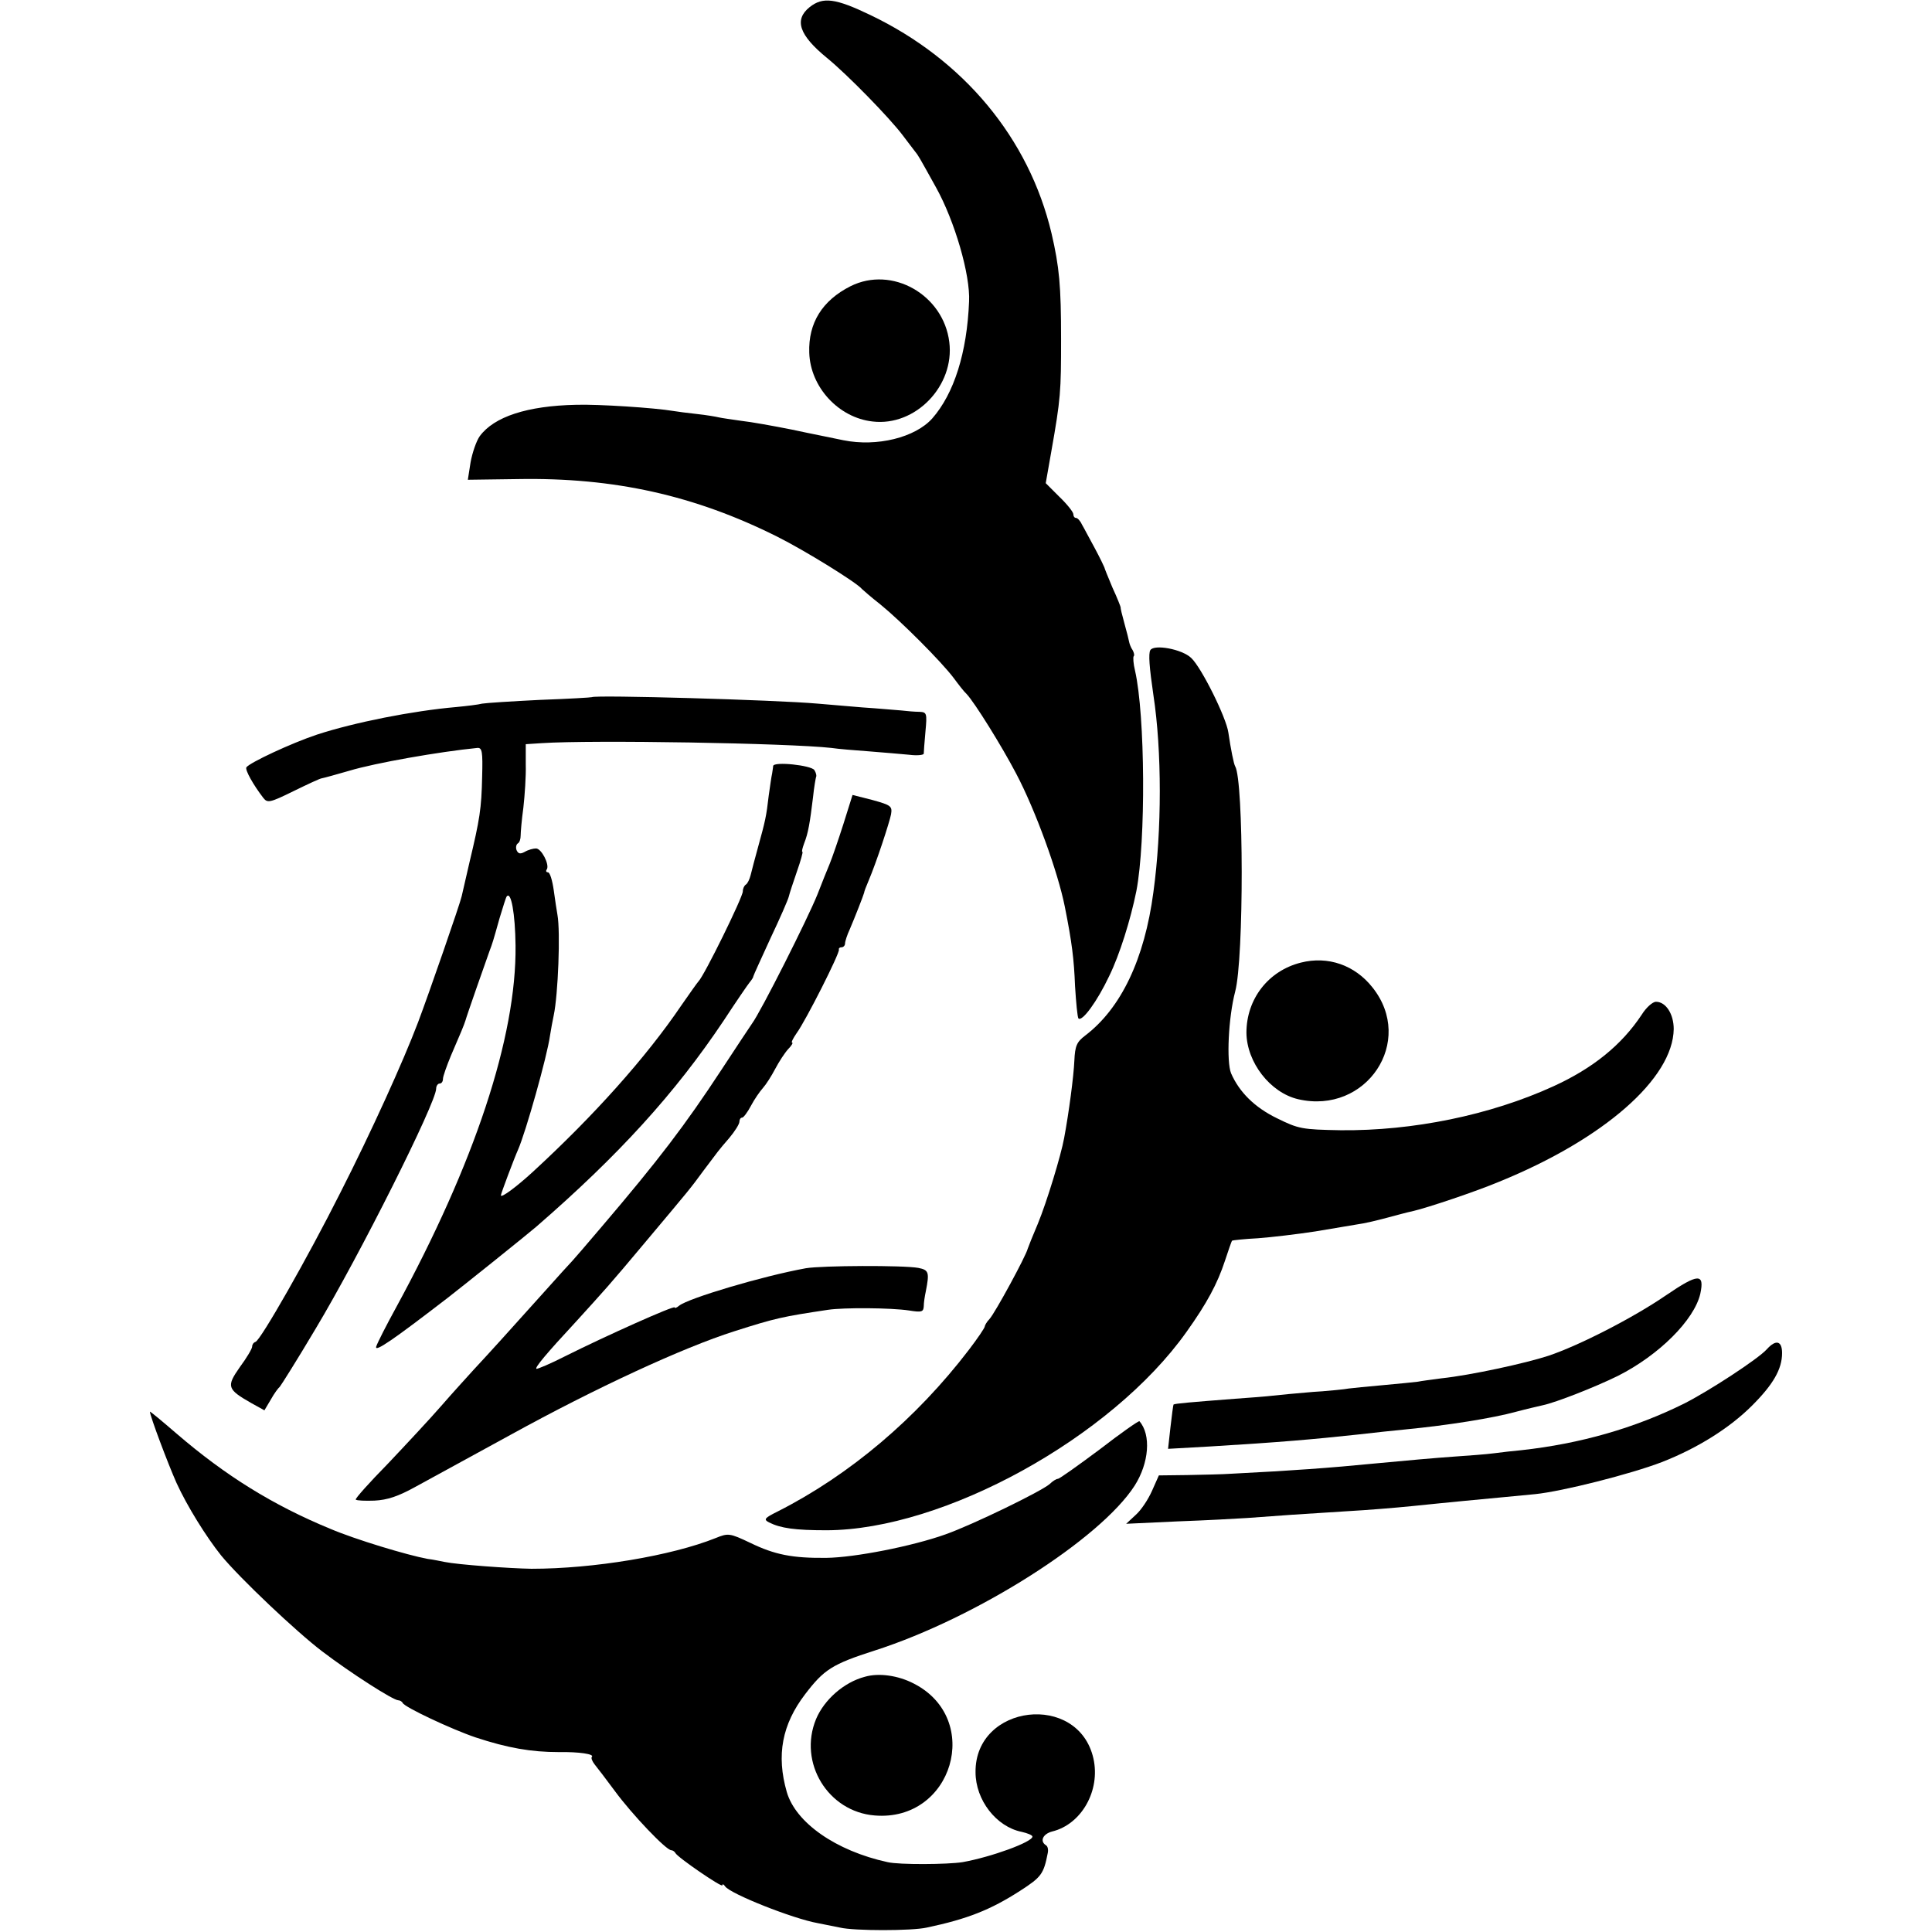
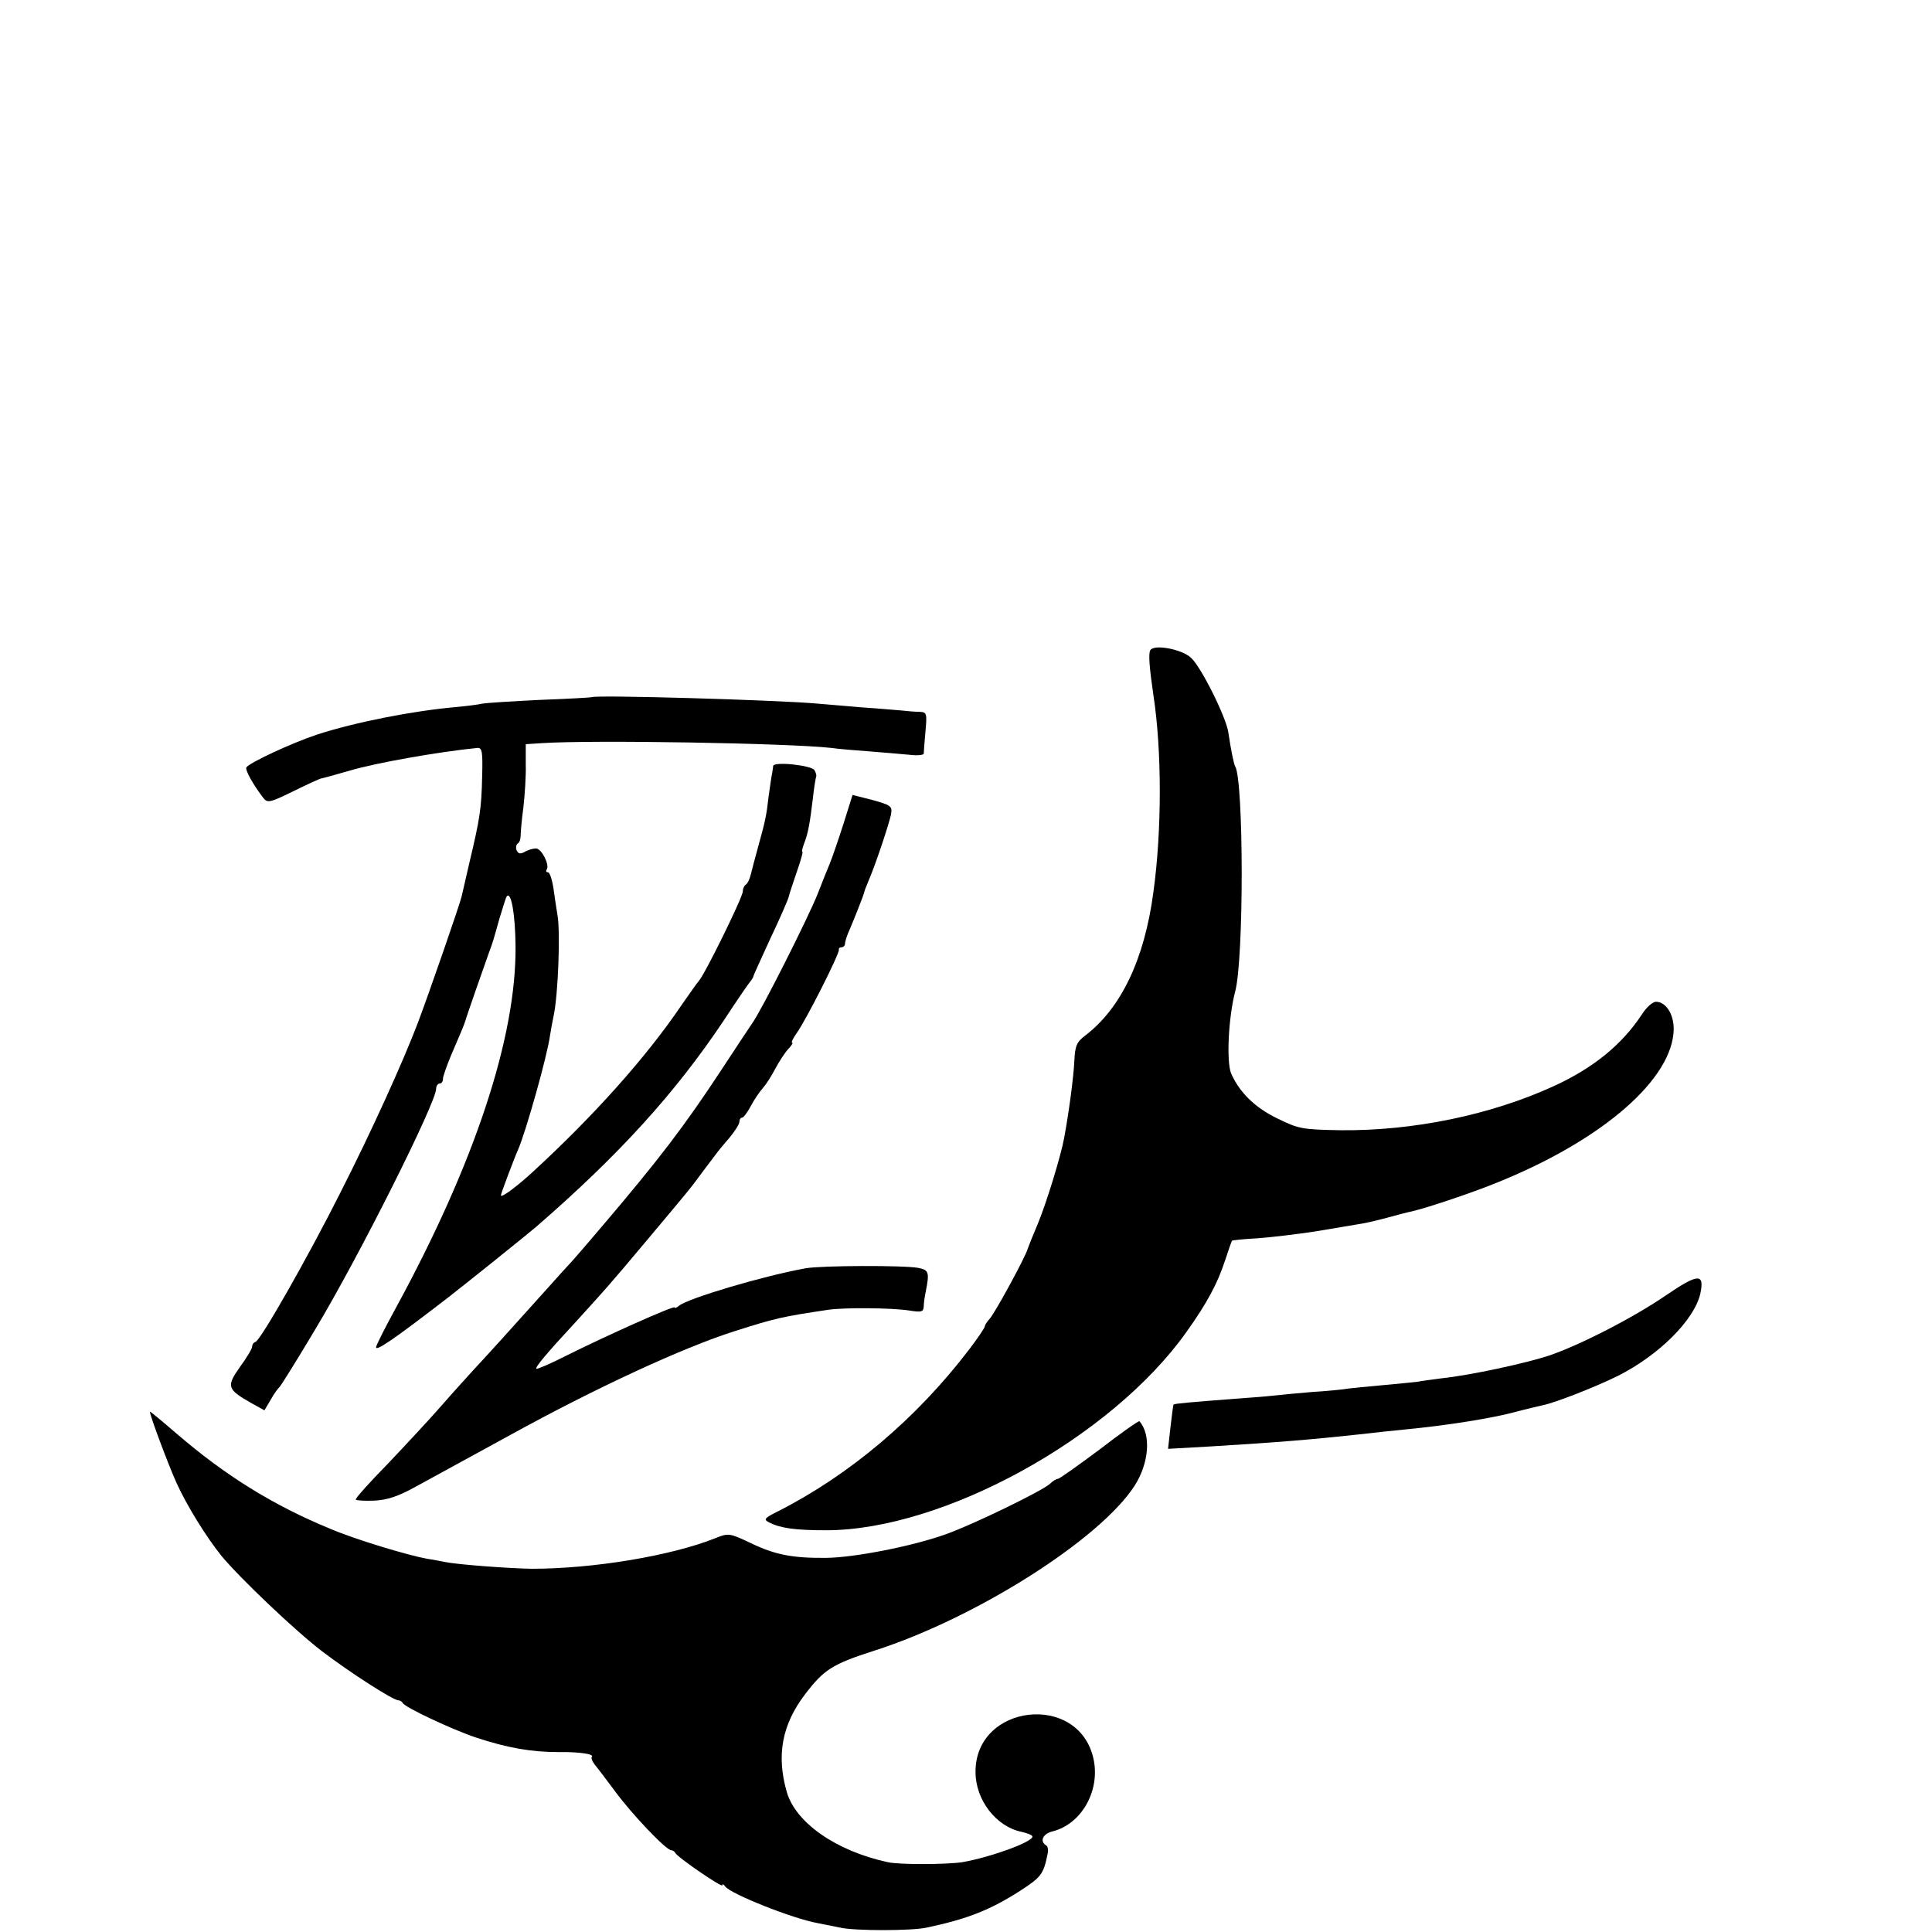
<svg xmlns="http://www.w3.org/2000/svg" version="1.0" width="567pt" height="567pt" viewBox="0 0 567 567" preserveAspectRatio="xMidYMid meet">
  <g transform="translate(0,567) scale(0.1,-0.1)" fill="#000000" stroke="none">
-     <path d="M2376 5649 c-46 -37 -31 -82 51 -149 60 -49 184 -176 223 -228 14 -19 30 -39 35 -46 10 -12 12 -16 62 -106 55 -99 101 -257 97 -335 -6 -150 -44 -270 -108 -343 -50 -56 -162 -84 -261 -64 -27 6 -95 19 -150 31 -55 11 -122 23 -150 26 -27 4 -57 8 -65 10 -8 2 -37 7 -65 10 -27 3 -59 7 -70 9 -53 9 -218 20 -284 18 -144 -3 -241 -35 -283 -92 -10 -14 -22 -49 -27 -77 l-8 -51 147 2 c283 5 519 -48 761 -169 80 -40 234 -135 249 -154 3 -3 27 -24 55 -46 59 -48 177 -166 214 -215 14 -19 31 -41 38 -47 24 -26 102 -151 145 -233 57 -108 123 -290 143 -391 21 -105 27 -155 30 -233 3 -48 7 -91 10 -95 11 -10 55 50 90 124 31 63 63 166 80 250 28 146 26 516 -4 647 -5 20 -6 39 -4 42 3 2 1 11 -3 18 -5 7 -9 18 -10 23 -1 6 -7 30 -14 55 -7 25 -12 46 -11 47 0 2 -10 28 -24 58 -13 31 -24 58 -24 60 -1 3 -13 28 -28 56 -16 29 -32 60 -38 70 -5 11 -13 19 -17 19 -5 0 -8 5 -8 11 0 6 -18 29 -41 51 l-40 40 16 91 c28 158 29 178 29 332 0 156 -5 211 -28 310 -66 279 -258 510 -532 641 -102 49 -139 54 -178 23z" />
-     <path d="M2496 4830 c-83 -42 -124 -108 -121 -195 3 -101 86 -191 186 -202 126 -15 241 105 225 233 -17 139 -168 225 -290 164z" />
    <path d="M3376 3762 c-6 -10 -3 -50 9 -132 25 -163 25 -397 0 -578 -26 -197 -95 -341 -200 -421 -25 -19 -30 -30 -32 -74 -2 -46 -16 -152 -30 -227 -9 -50 -51 -188 -77 -251 -15 -35 -28 -68 -30 -74 -5 -21 -95 -187 -112 -206 -8 -8 -14 -19 -14 -22 0 -4 -21 -35 -47 -69 -153 -200 -348 -366 -561 -474 -38 -19 -42 -23 -25 -32 34 -17 76 -23 169 -23 344 1 836 272 1056 582 60 84 91 142 113 209 10 30 19 57 21 59 1 1 36 5 76 7 40 3 116 12 168 20 52 9 109 18 125 21 17 2 55 11 85 19 30 8 63 17 74 19 44 10 187 58 256 87 307 125 510 303 512 448 0 44 -23 80 -52 80 -10 0 -29 -17 -42 -38 -59 -89 -143 -157 -259 -210 -186 -85 -413 -131 -624 -129 -114 2 -124 4 -187 35 -66 32 -111 77 -135 132 -14 34 -8 164 12 240 26 98 25 619 0 661 -4 6 -13 51 -20 99 -6 44 -79 191 -109 219 -27 26 -109 41 -120 23z" />
    <path d="M1737 3624 c-1 -1 -69 -5 -152 -8 -82 -4 -159 -9 -170 -11 -11 -3 -45 -7 -76 -10 -127 -11 -299 -45 -409 -81 -75 -25 -197 -82 -207 -96 -4 -8 20 -51 50 -90 12 -15 19 -14 88 20 41 20 79 38 84 38 6 1 42 11 80 22 76 23 265 56 376 67 14 1 16 -11 14 -84 -2 -95 -7 -125 -37 -251 -11 -47 -21 -92 -23 -100 -4 -20 -97 -288 -128 -370 -44 -116 -137 -321 -228 -500 -96 -191 -234 -433 -249 -438 -6 -2 -10 -8 -10 -14 0 -6 -16 -33 -36 -60 -40 -57 -38 -65 34 -106 l38 -21 19 32 c10 18 22 34 26 37 3 3 51 79 105 170 129 215 354 664 354 705 0 8 5 15 10 15 6 0 10 6 10 14 0 7 11 38 23 67 29 67 39 91 43 104 2 9 59 172 71 205 8 21 10 27 29 95 10 33 19 62 21 64 13 17 25 -51 26 -144 3 -268 -120 -639 -351 -1063 -28 -51 -54 -102 -58 -114 -5 -18 50 20 211 144 49 38 236 188 259 208 241 209 407 391 550 605 36 55 71 106 76 112 6 7 11 15 11 18 0 2 23 52 50 111 28 59 52 114 54 123 2 9 13 42 24 74 11 31 18 57 16 57 -3 0 0 11 5 25 12 30 17 61 26 135 3 30 8 57 9 60 2 3 0 12 -5 20 -9 14 -119 26 -121 12 0 -4 -2 -14 -3 -22 -2 -8 -6 -37 -10 -65 -7 -61 -10 -74 -31 -150 -9 -33 -19 -70 -22 -83 -3 -12 -9 -25 -14 -28 -5 -3 -9 -12 -9 -20 0 -17 -113 -247 -130 -264 -3 -3 -25 -34 -50 -70 -105 -155 -259 -326 -435 -488 -50 -46 -95 -79 -95 -70 0 5 40 111 50 133 23 52 86 276 94 335 3 19 8 46 11 60 13 61 20 246 11 295 -2 11 -7 44 -11 73 -4 28 -11 52 -17 52 -5 0 -7 4 -3 9 8 14 -16 61 -32 61 -8 0 -23 -4 -33 -10 -13 -7 -19 -6 -24 5 -3 8 -1 17 4 20 5 3 8 13 8 23 0 9 3 46 8 82 4 36 8 92 7 126 l0 60 46 3 c149 10 726 0 851 -14 19 -3 69 -7 110 -10 41 -3 94 -8 118 -10 23 -3 42 -1 43 3 0 4 2 33 5 65 5 54 4 57 -18 58 -13 0 -36 2 -53 4 -16 1 -68 6 -115 9 -47 4 -105 9 -130 11 -124 11 -654 26 -663 19z" />
    <path d="M2475 3251 c-15 -47 -33 -99 -40 -116 -7 -16 -23 -57 -36 -90 -28 -70 -166 -344 -192 -379 -4 -6 -45 -67 -90 -136 -107 -163 -184 -264 -351 -460 -44 -52 -83 -97 -86 -100 -3 -3 -46 -50 -95 -105 -98 -109 -142 -158 -195 -215 -19 -21 -62 -68 -95 -106 -33 -38 -104 -114 -157 -170 -54 -55 -96 -102 -94 -105 3 -3 28 -4 55 -3 38 2 69 12 123 42 99 54 166 91 278 152 247 136 504 255 655 303 122 39 142 43 275 63 47 7 185 6 238 -2 37 -6 42 -4 43 12 0 11 3 30 6 44 11 56 9 63 -22 69 -43 8 -283 7 -330 -1 -127 -23 -345 -88 -372 -110 -7 -6 -13 -8 -13 -5 0 7 -203 -84 -319 -142 -45 -23 -85 -40 -87 -38 -4 4 27 42 118 140 79 87 96 105 198 227 141 168 133 158 175 215 43 57 42 57 75 95 16 19 30 41 30 48 0 6 3 12 8 12 4 0 16 16 26 35 10 19 26 42 35 52 9 10 25 35 36 56 11 21 28 47 38 58 10 10 15 19 12 19 -4 0 2 12 13 28 27 37 127 235 124 245 -1 4 2 7 8 7 5 0 10 5 10 11 0 6 6 25 14 42 15 35 40 99 42 107 0 3 6 19 13 35 23 54 61 170 66 195 4 24 0 27 -54 42 l-59 15 -27 -86z" />
-     <path d="M3818 2845 c-96 -24 -160 -107 -160 -206 1 -87 70 -176 152 -195 200 -46 344 170 218 328 -52 66 -131 93 -210 73z" />
    <path d="M4890 1869 c-96 -66 -256 -148 -346 -178 -67 -22 -228 -57 -313 -66 -30 -4 -61 -8 -70 -10 -9 -1 -54 -6 -101 -10 -47 -4 -93 -9 -102 -10 -9 -2 -57 -7 -105 -10 -48 -4 -101 -9 -118 -11 -16 -2 -66 -6 -110 -9 -129 -10 -177 -14 -181 -17 -1 -2 -5 -32 -9 -67 l-7 -63 124 7 c200 12 304 21 433 35 44 5 107 12 140 15 124 12 256 33 325 52 30 8 65 16 78 19 38 8 153 53 220 86 121 61 224 164 242 241 13 61 -6 60 -100 -4z" />
-     <path d="M5185 1710 c-25 -28 -169 -122 -242 -159 -145 -72 -305 -118 -478 -137 -22 -2 -58 -6 -80 -9 -22 -3 -76 -7 -120 -10 -44 -3 -147 -12 -230 -20 -132 -13 -242 -21 -420 -30 -27 -2 -87 -3 -132 -4 l-82 -1 -20 -45 c-11 -25 -32 -57 -48 -71 l-28 -26 150 7 c83 3 175 8 205 10 78 6 179 13 295 20 55 3 141 10 190 15 50 5 117 12 150 15 97 9 146 14 210 20 80 8 281 59 372 94 105 41 199 100 265 166 62 62 88 107 88 154 0 36 -18 41 -45 11z" />
    <path d="M440 1527 c0 -12 53 -153 78 -209 31 -68 87 -158 131 -213 55 -67 221 -224 296 -281 84 -64 209 -144 224 -144 5 0 11 -4 13 -8 5 -12 143 -77 214 -101 94 -31 163 -43 244 -43 60 1 105 -6 97 -14 -3 -3 1 -13 8 -22 8 -10 35 -45 60 -79 50 -68 150 -173 165 -173 4 0 10 -4 12 -8 5 -12 138 -103 138 -95 0 5 4 3 8 -3 15 -22 199 -95 272 -108 19 -4 49 -10 65 -13 41 -10 212 -10 255 0 119 25 187 52 274 108 62 40 69 49 81 111 2 10 0 20 -6 23 -18 12 -8 33 19 40 86 21 142 120 121 214 -44 196 -348 160 -346 -40 0 -82 61 -160 135 -175 18 -4 32 -10 32 -14 0 -16 -121 -60 -205 -75 -44 -7 -186 -8 -220 0 -152 33 -270 116 -296 206 -31 108 -14 198 54 287 55 72 79 88 204 128 299 96 662 327 763 484 42 66 49 149 14 189 -2 2 -55 -35 -117 -83 -63 -47 -118 -86 -122 -86 -5 0 -16 -7 -24 -15 -25 -22 -227 -120 -306 -148 -98 -35 -267 -68 -350 -69 -99 -1 -151 9 -223 44 -61 29 -65 29 -102 14 -130 -52 -358 -90 -540 -90 -64 1 -216 12 -255 20 -11 2 -33 7 -50 9 -60 11 -212 57 -285 88 -170 70 -309 157 -451 279 -44 38 -79 67 -79 65z" />
-     <path d="M2538 749 c-61 -16 -119 -67 -143 -124 -53 -128 35 -272 172 -283 229 -19 318 283 115 387 -46 24 -103 32 -144 20z" />
  </g>
</svg>